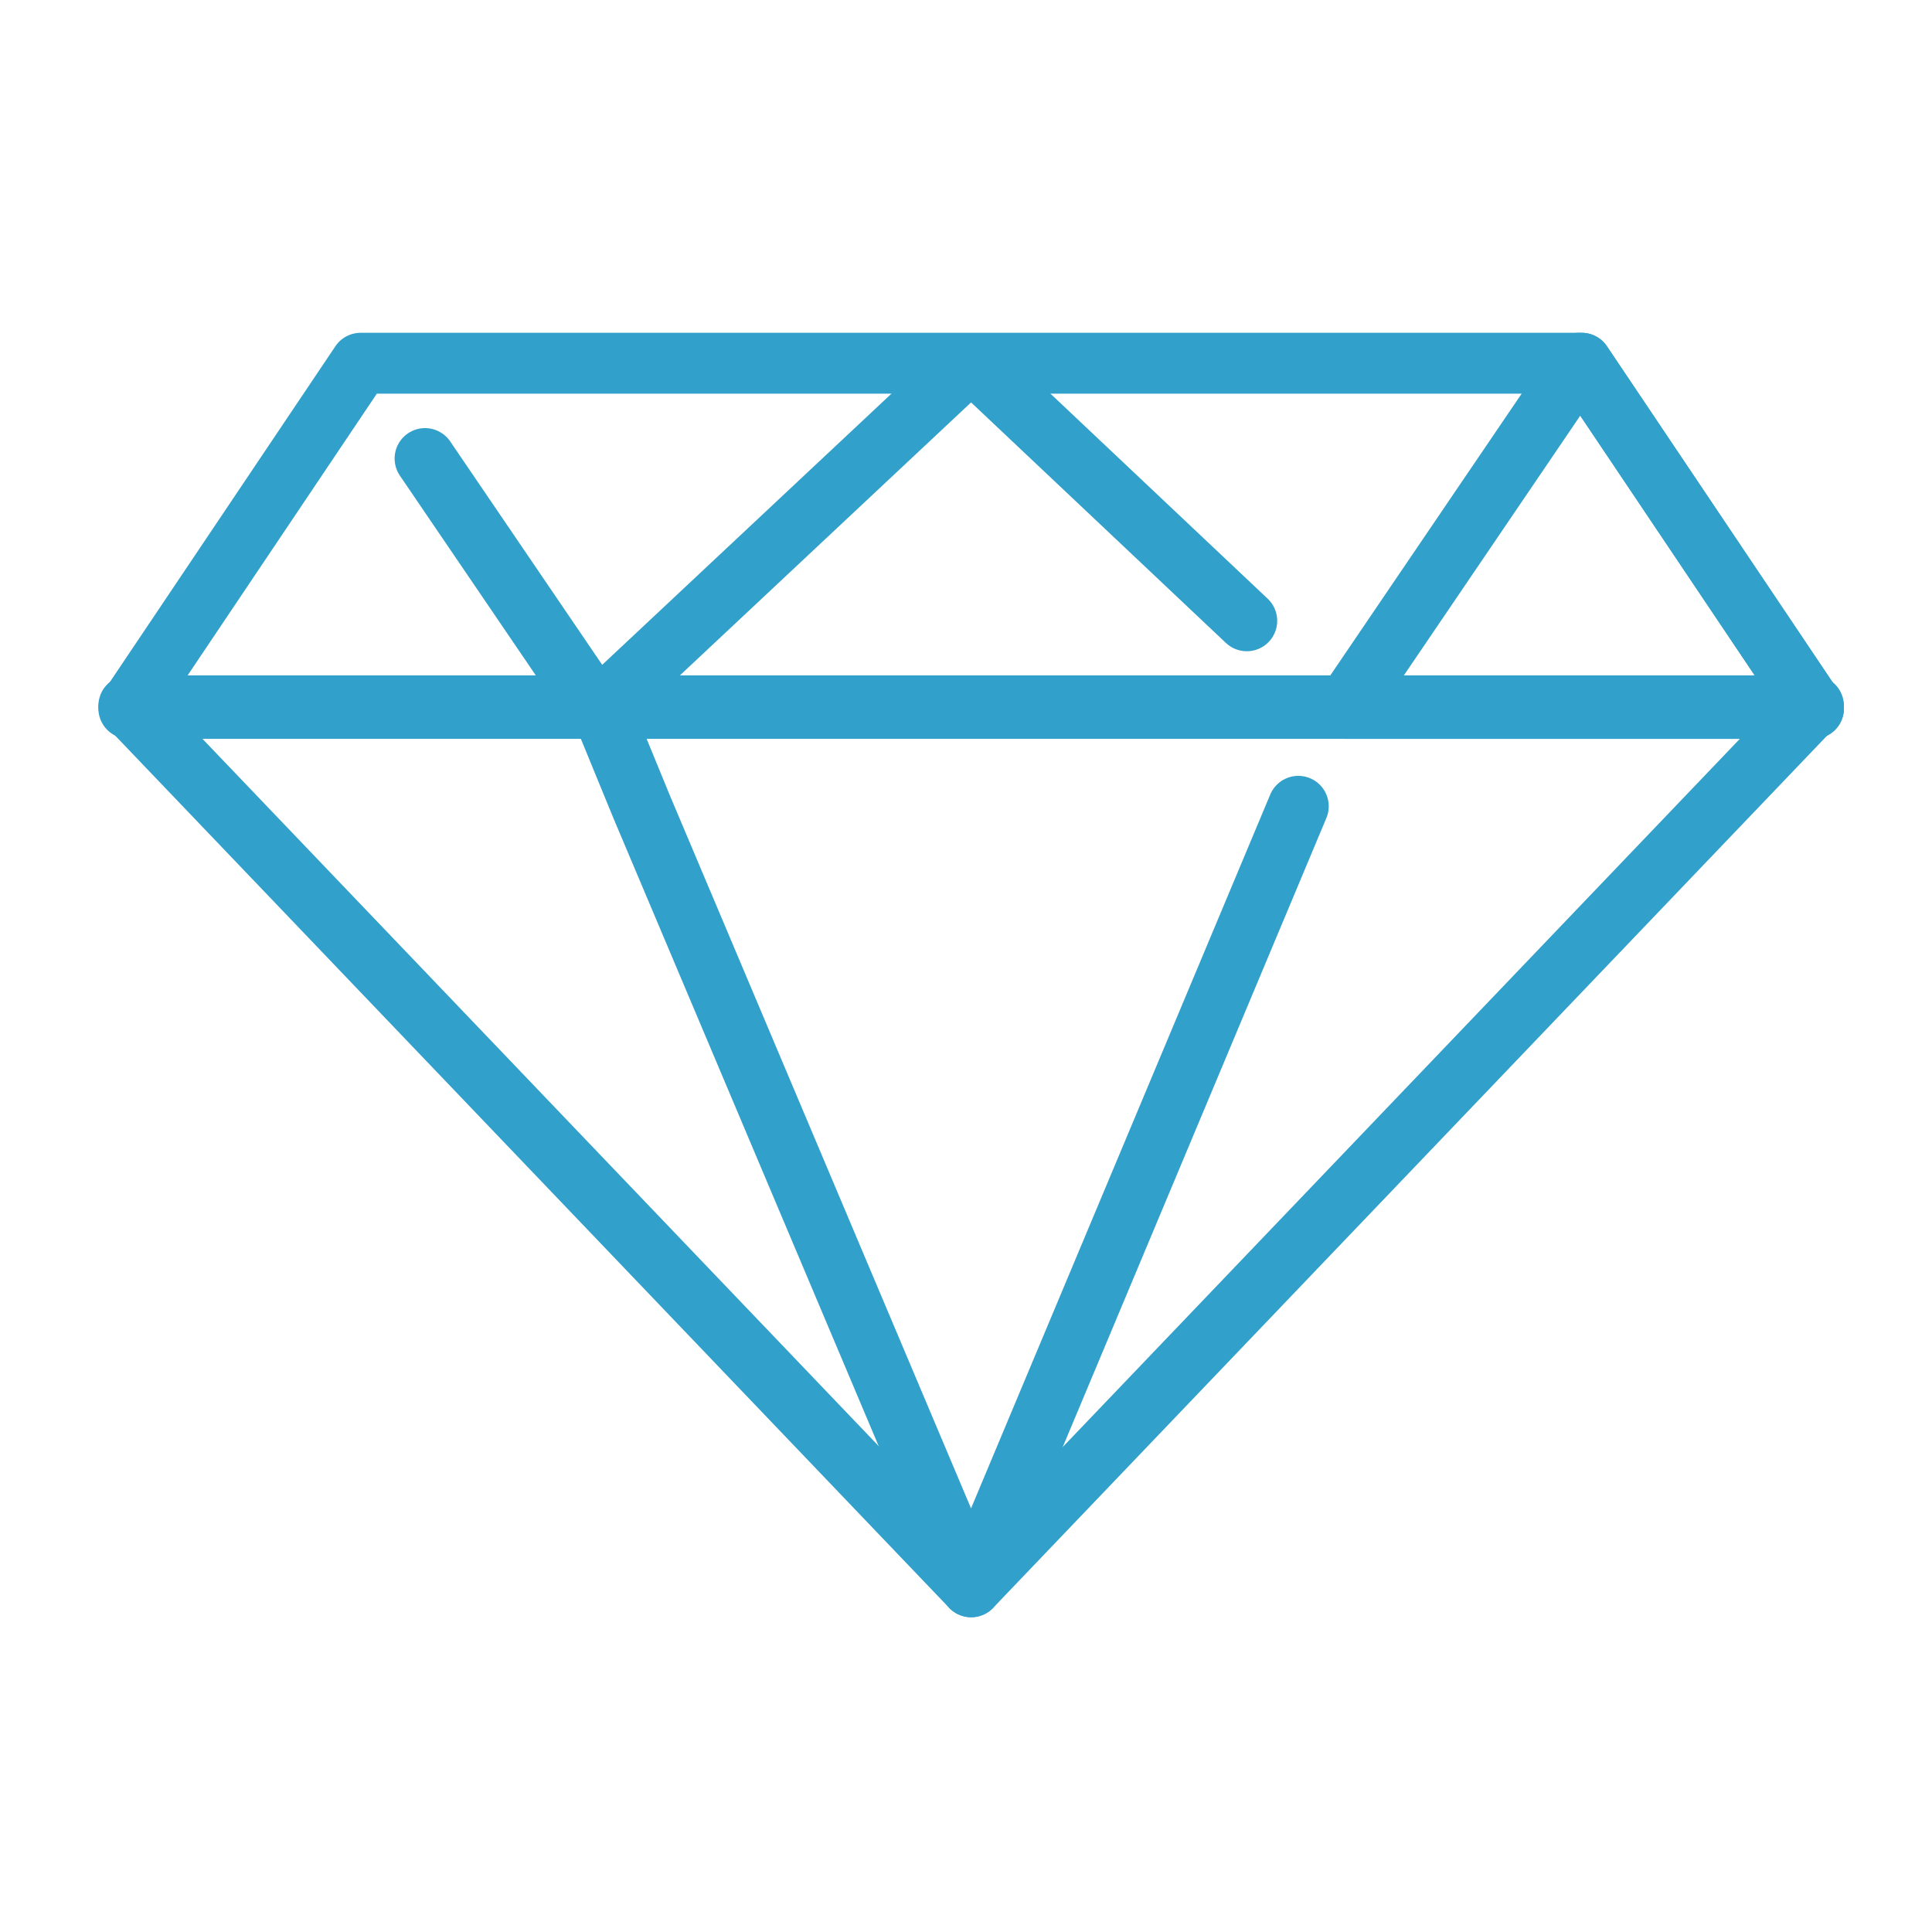
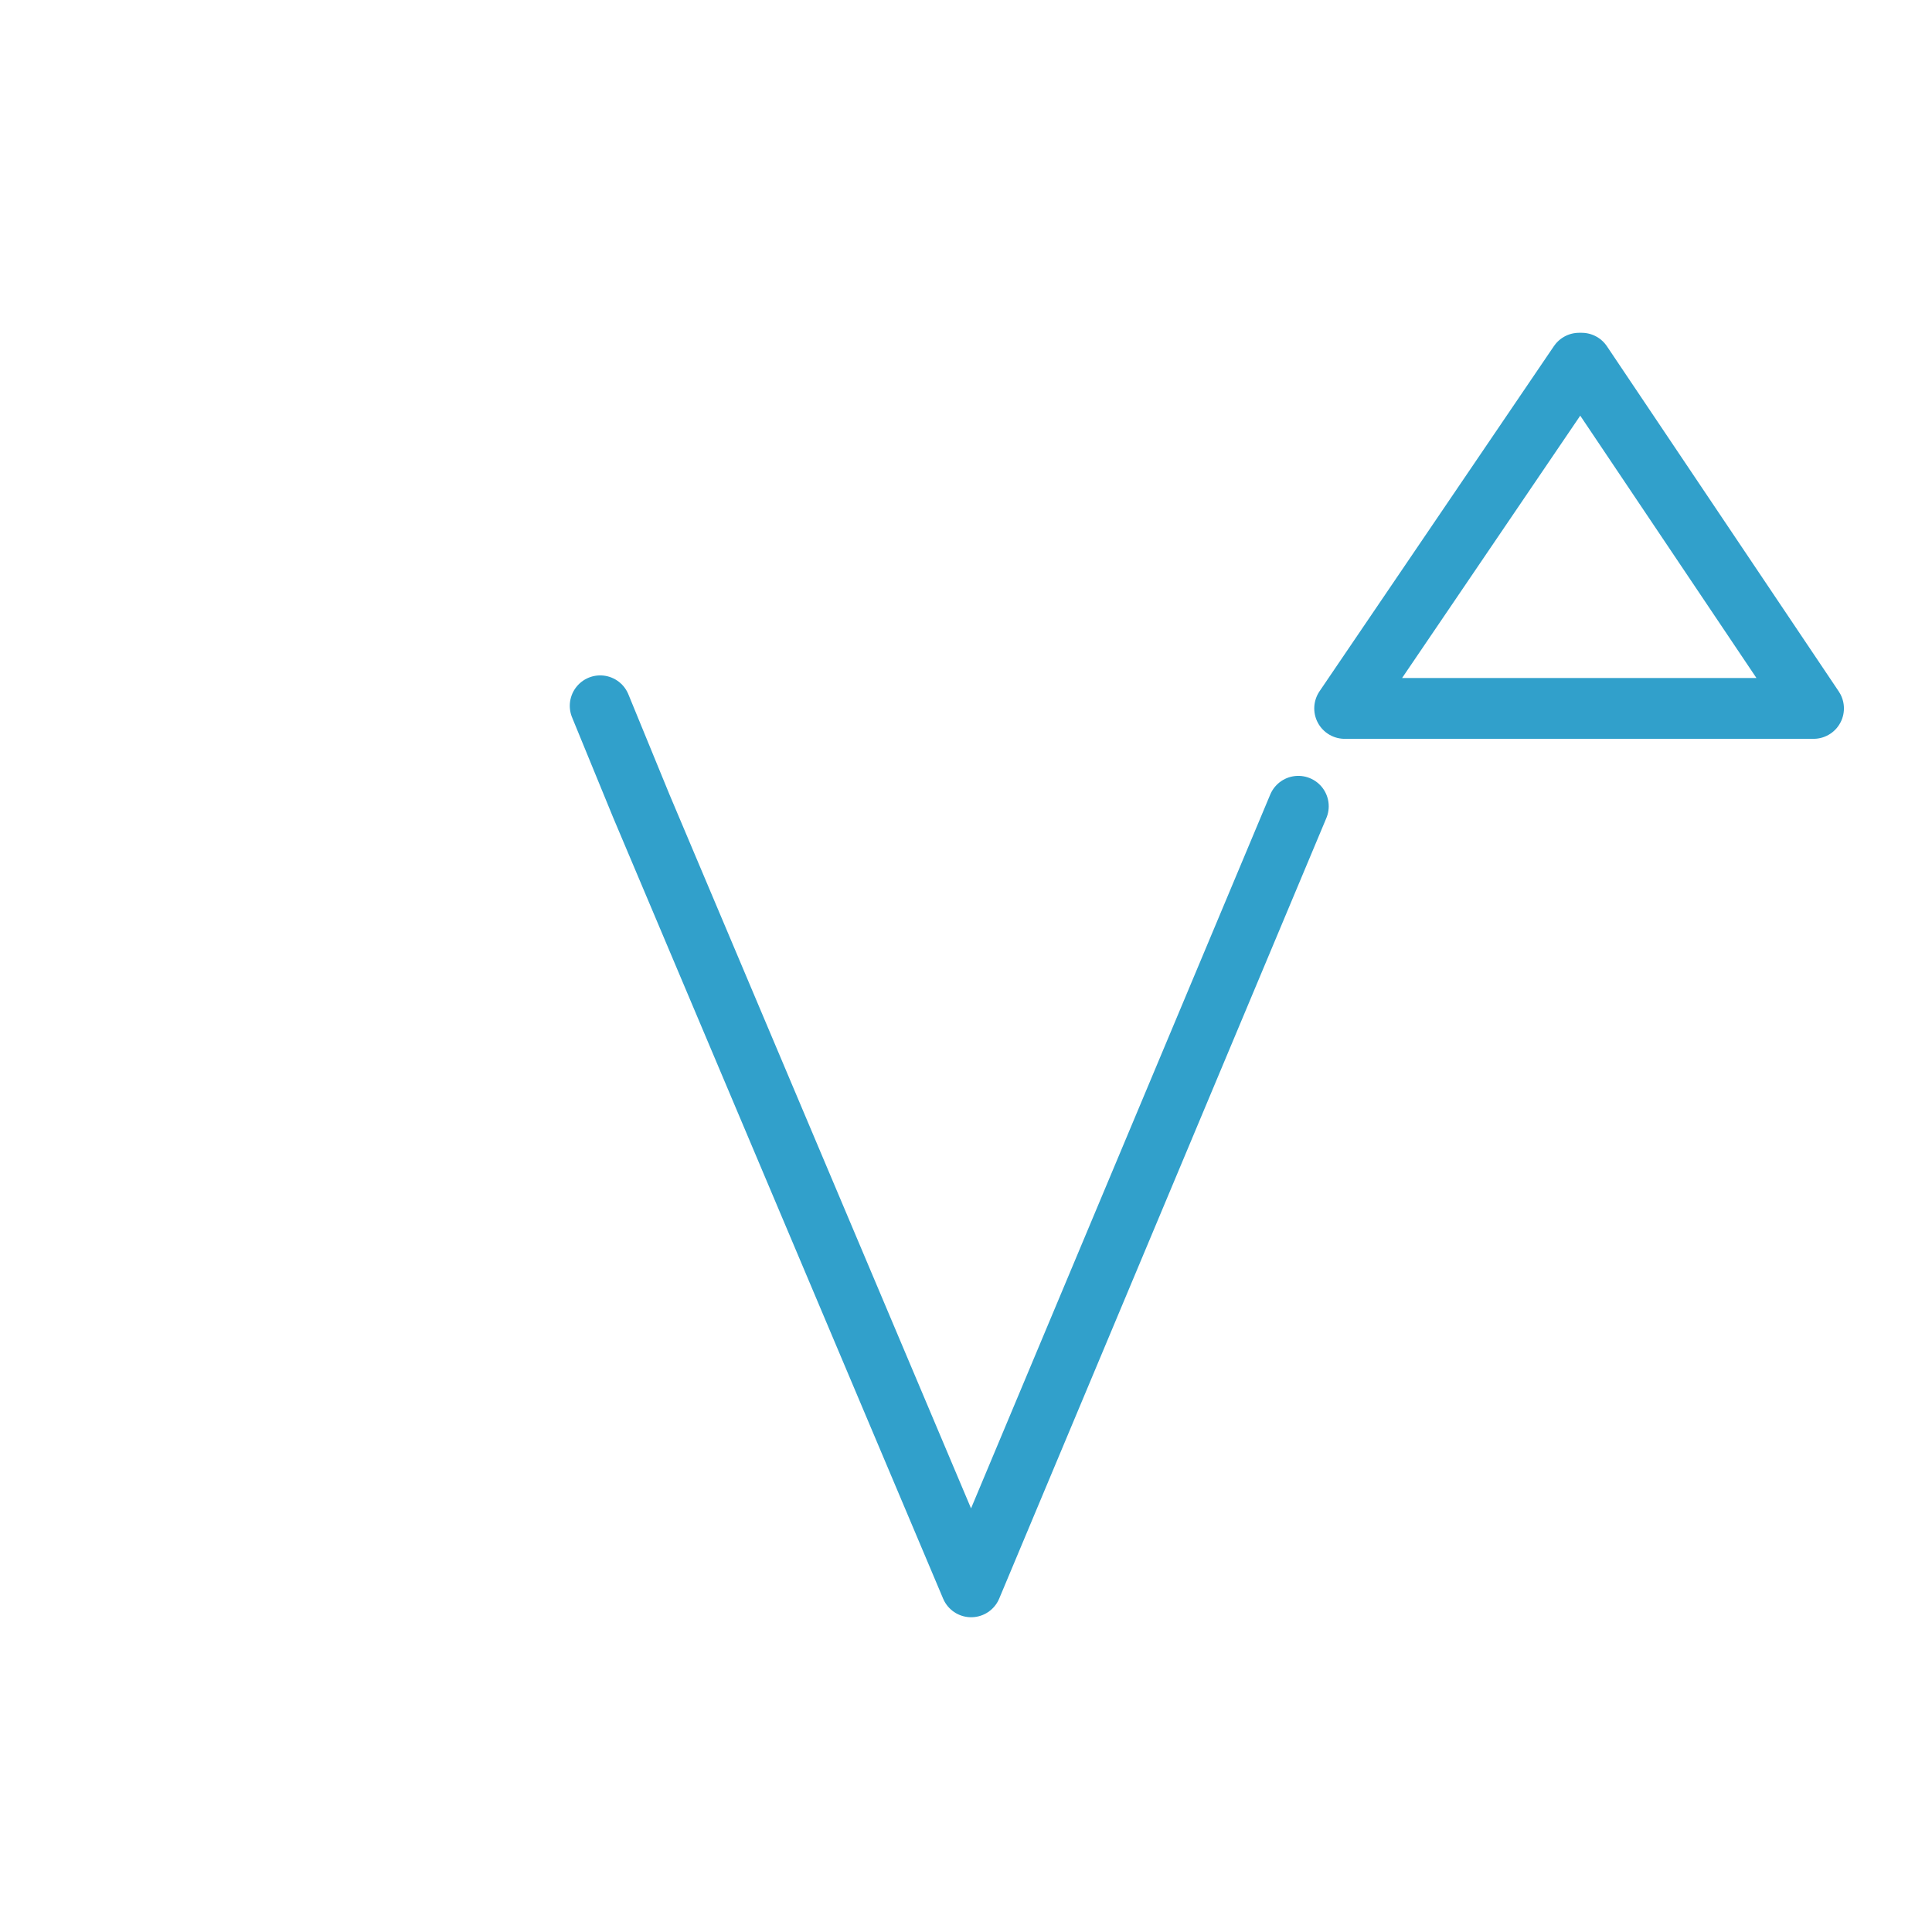
<svg xmlns="http://www.w3.org/2000/svg" version="1.1" id="Layer_1" x="0px" y="0px" viewBox="0 0 75 75" style="enable-background:new 0 0 75 75;" xml:space="preserve">
  <style type="text/css"> .st0{fill:none;stroke:#31A0CB;stroke-width:2.362;stroke-linecap:round;stroke-linejoin:round;stroke-miterlimit:10;} .st1{fill:none;stroke:#31A0CB;stroke-width:2.362;stroke-linecap:round;stroke-linejoin:bevel;stroke-miterlimit:10;} </style>
  <g>
    <g>
      <g>
-         <polygon class="st0" points="37.7,61.6 5,27.4 37.7,27.4 70.4,27.4 " />
        <polyline class="st0" points="50.4,31.3 37.7,61.6 24.9,31.3 23.3,27.4 " />
      </g>
      <g>
-         <polygon class="st0" points="5,27.5 37.7,27.5 70.4,27.5 61.4,14.1 14,14.1 " />
-         <polyline class="st1" points="48.4,24.1 37.7,14 23.3,27.5 " />
-         <line class="st0" x1="23.1" y1="27.5" x2="16.5" y2="17.8" />
        <polygon class="st0" points="52.2,27.5 61.3,14.1 61.4,14.1 70.4,27.5 " />
      </g>
    </g>
  </g>
</svg>